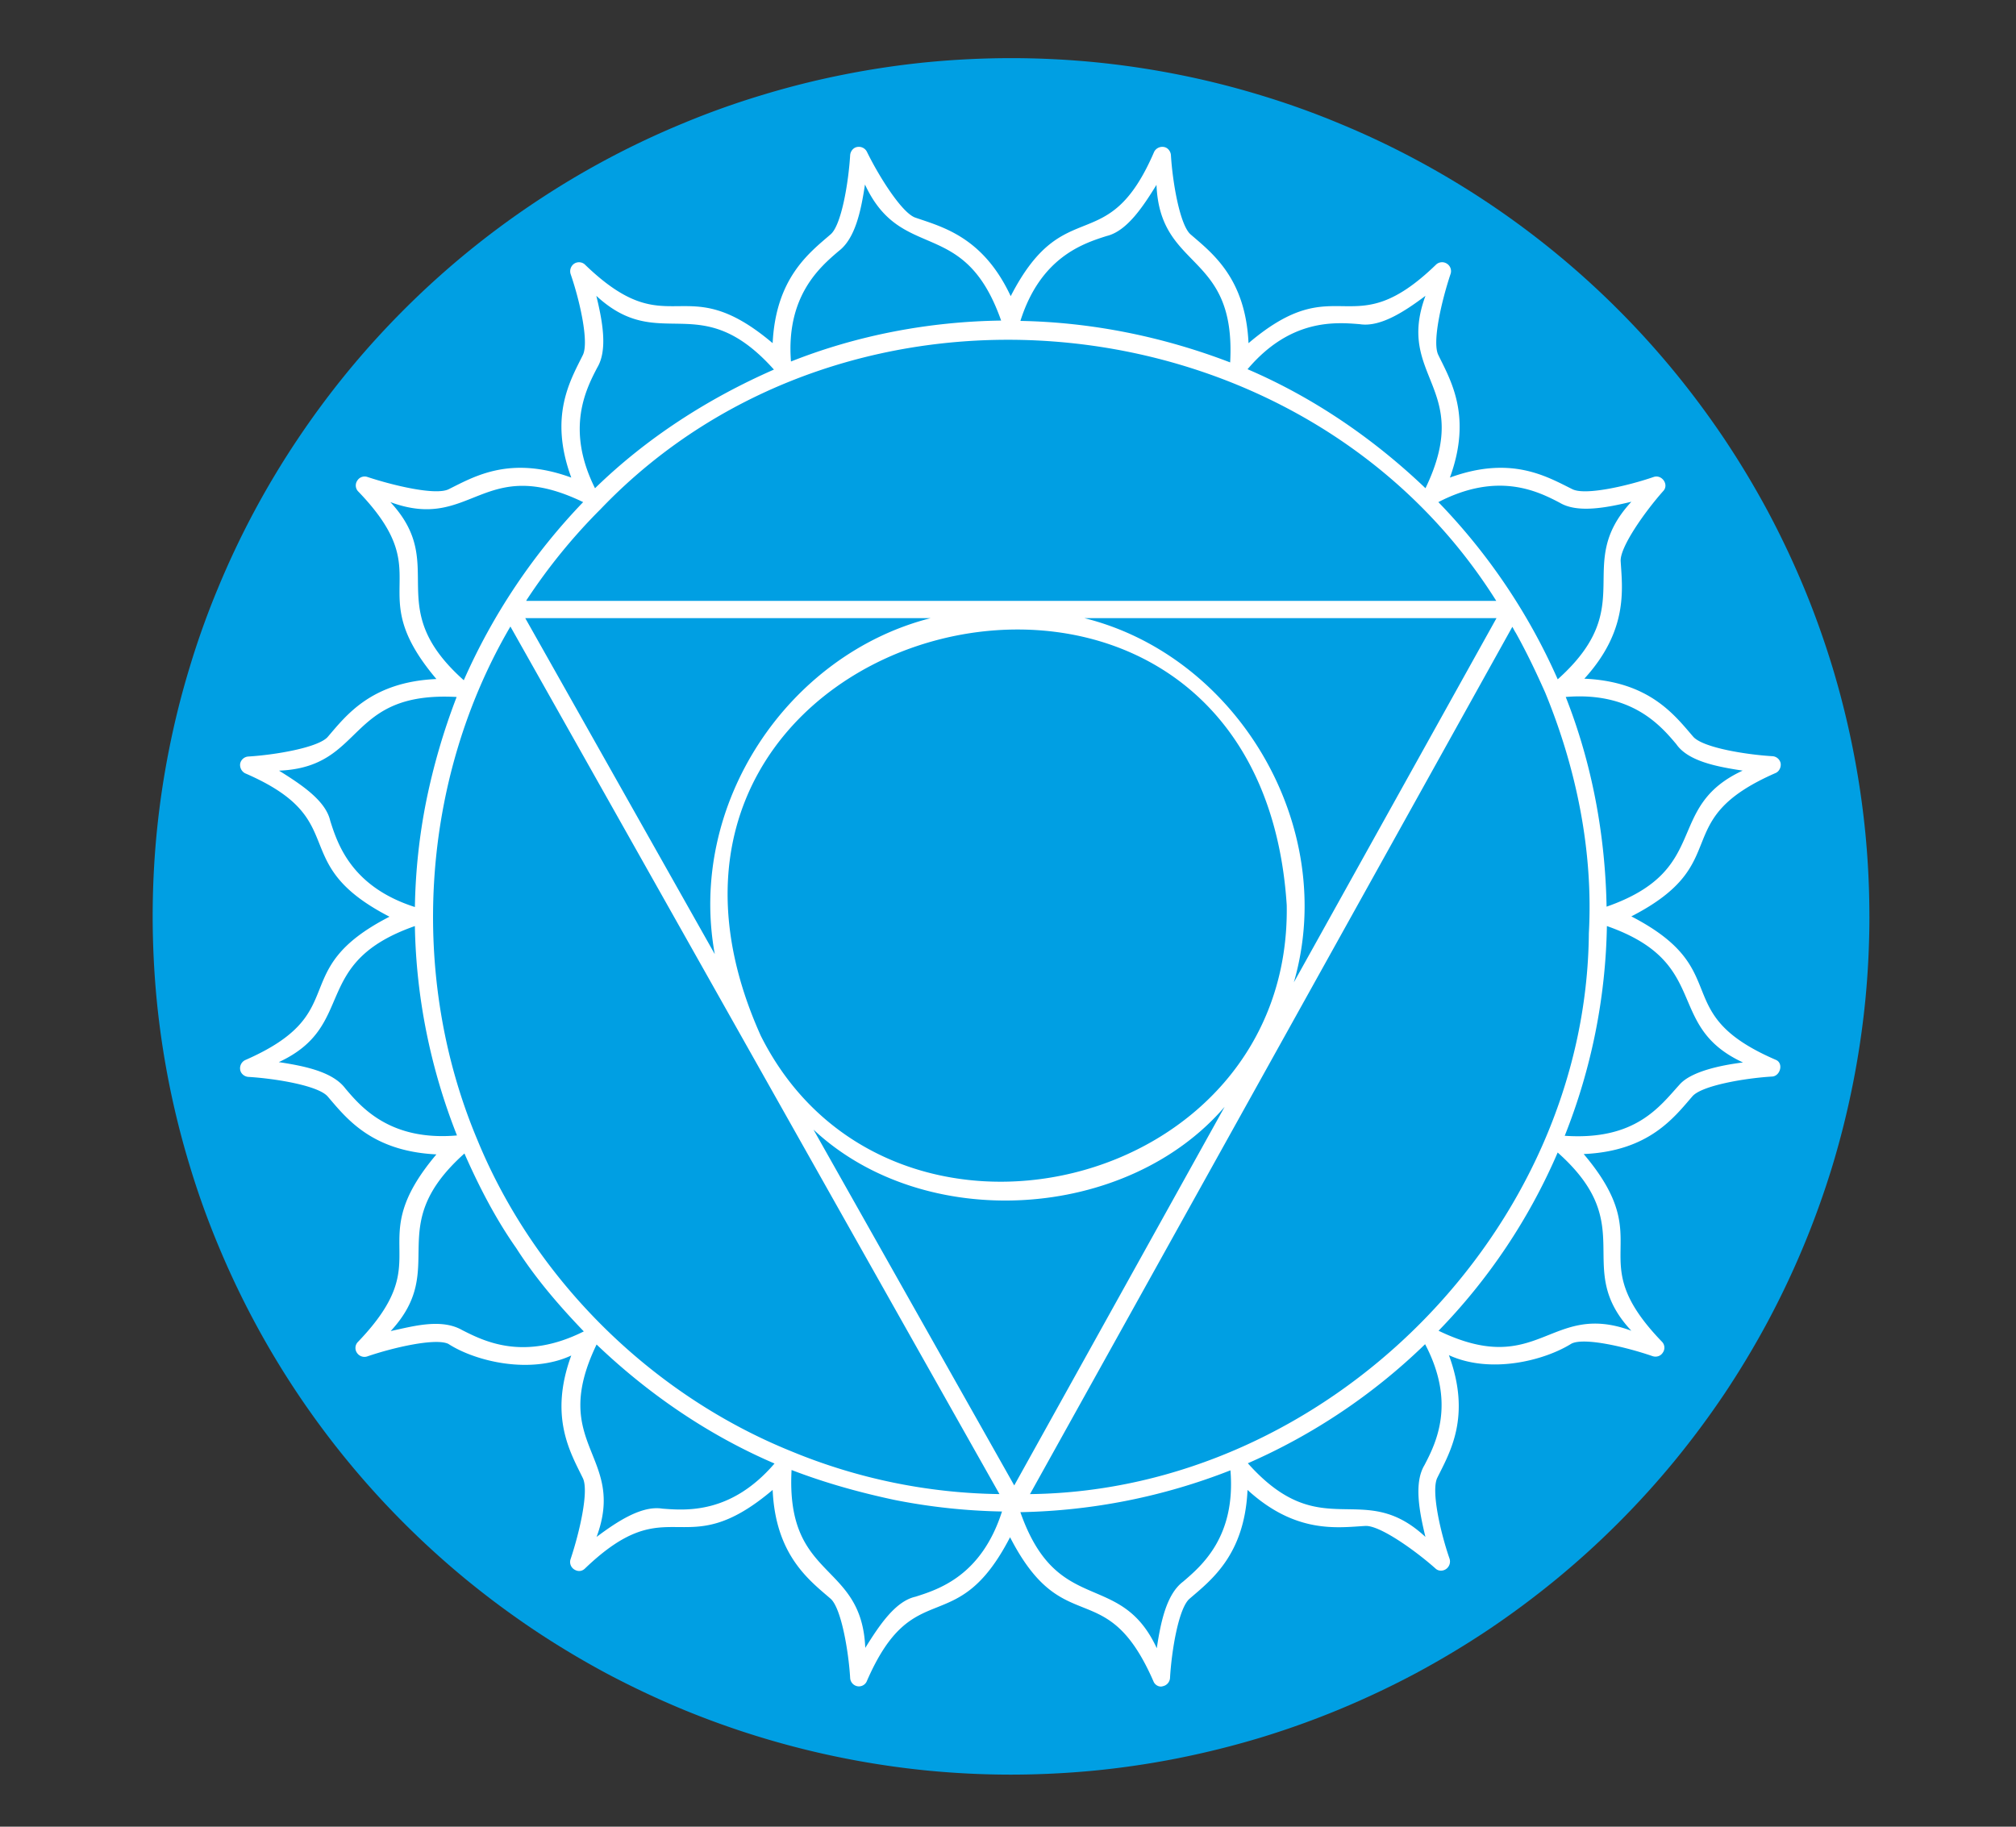
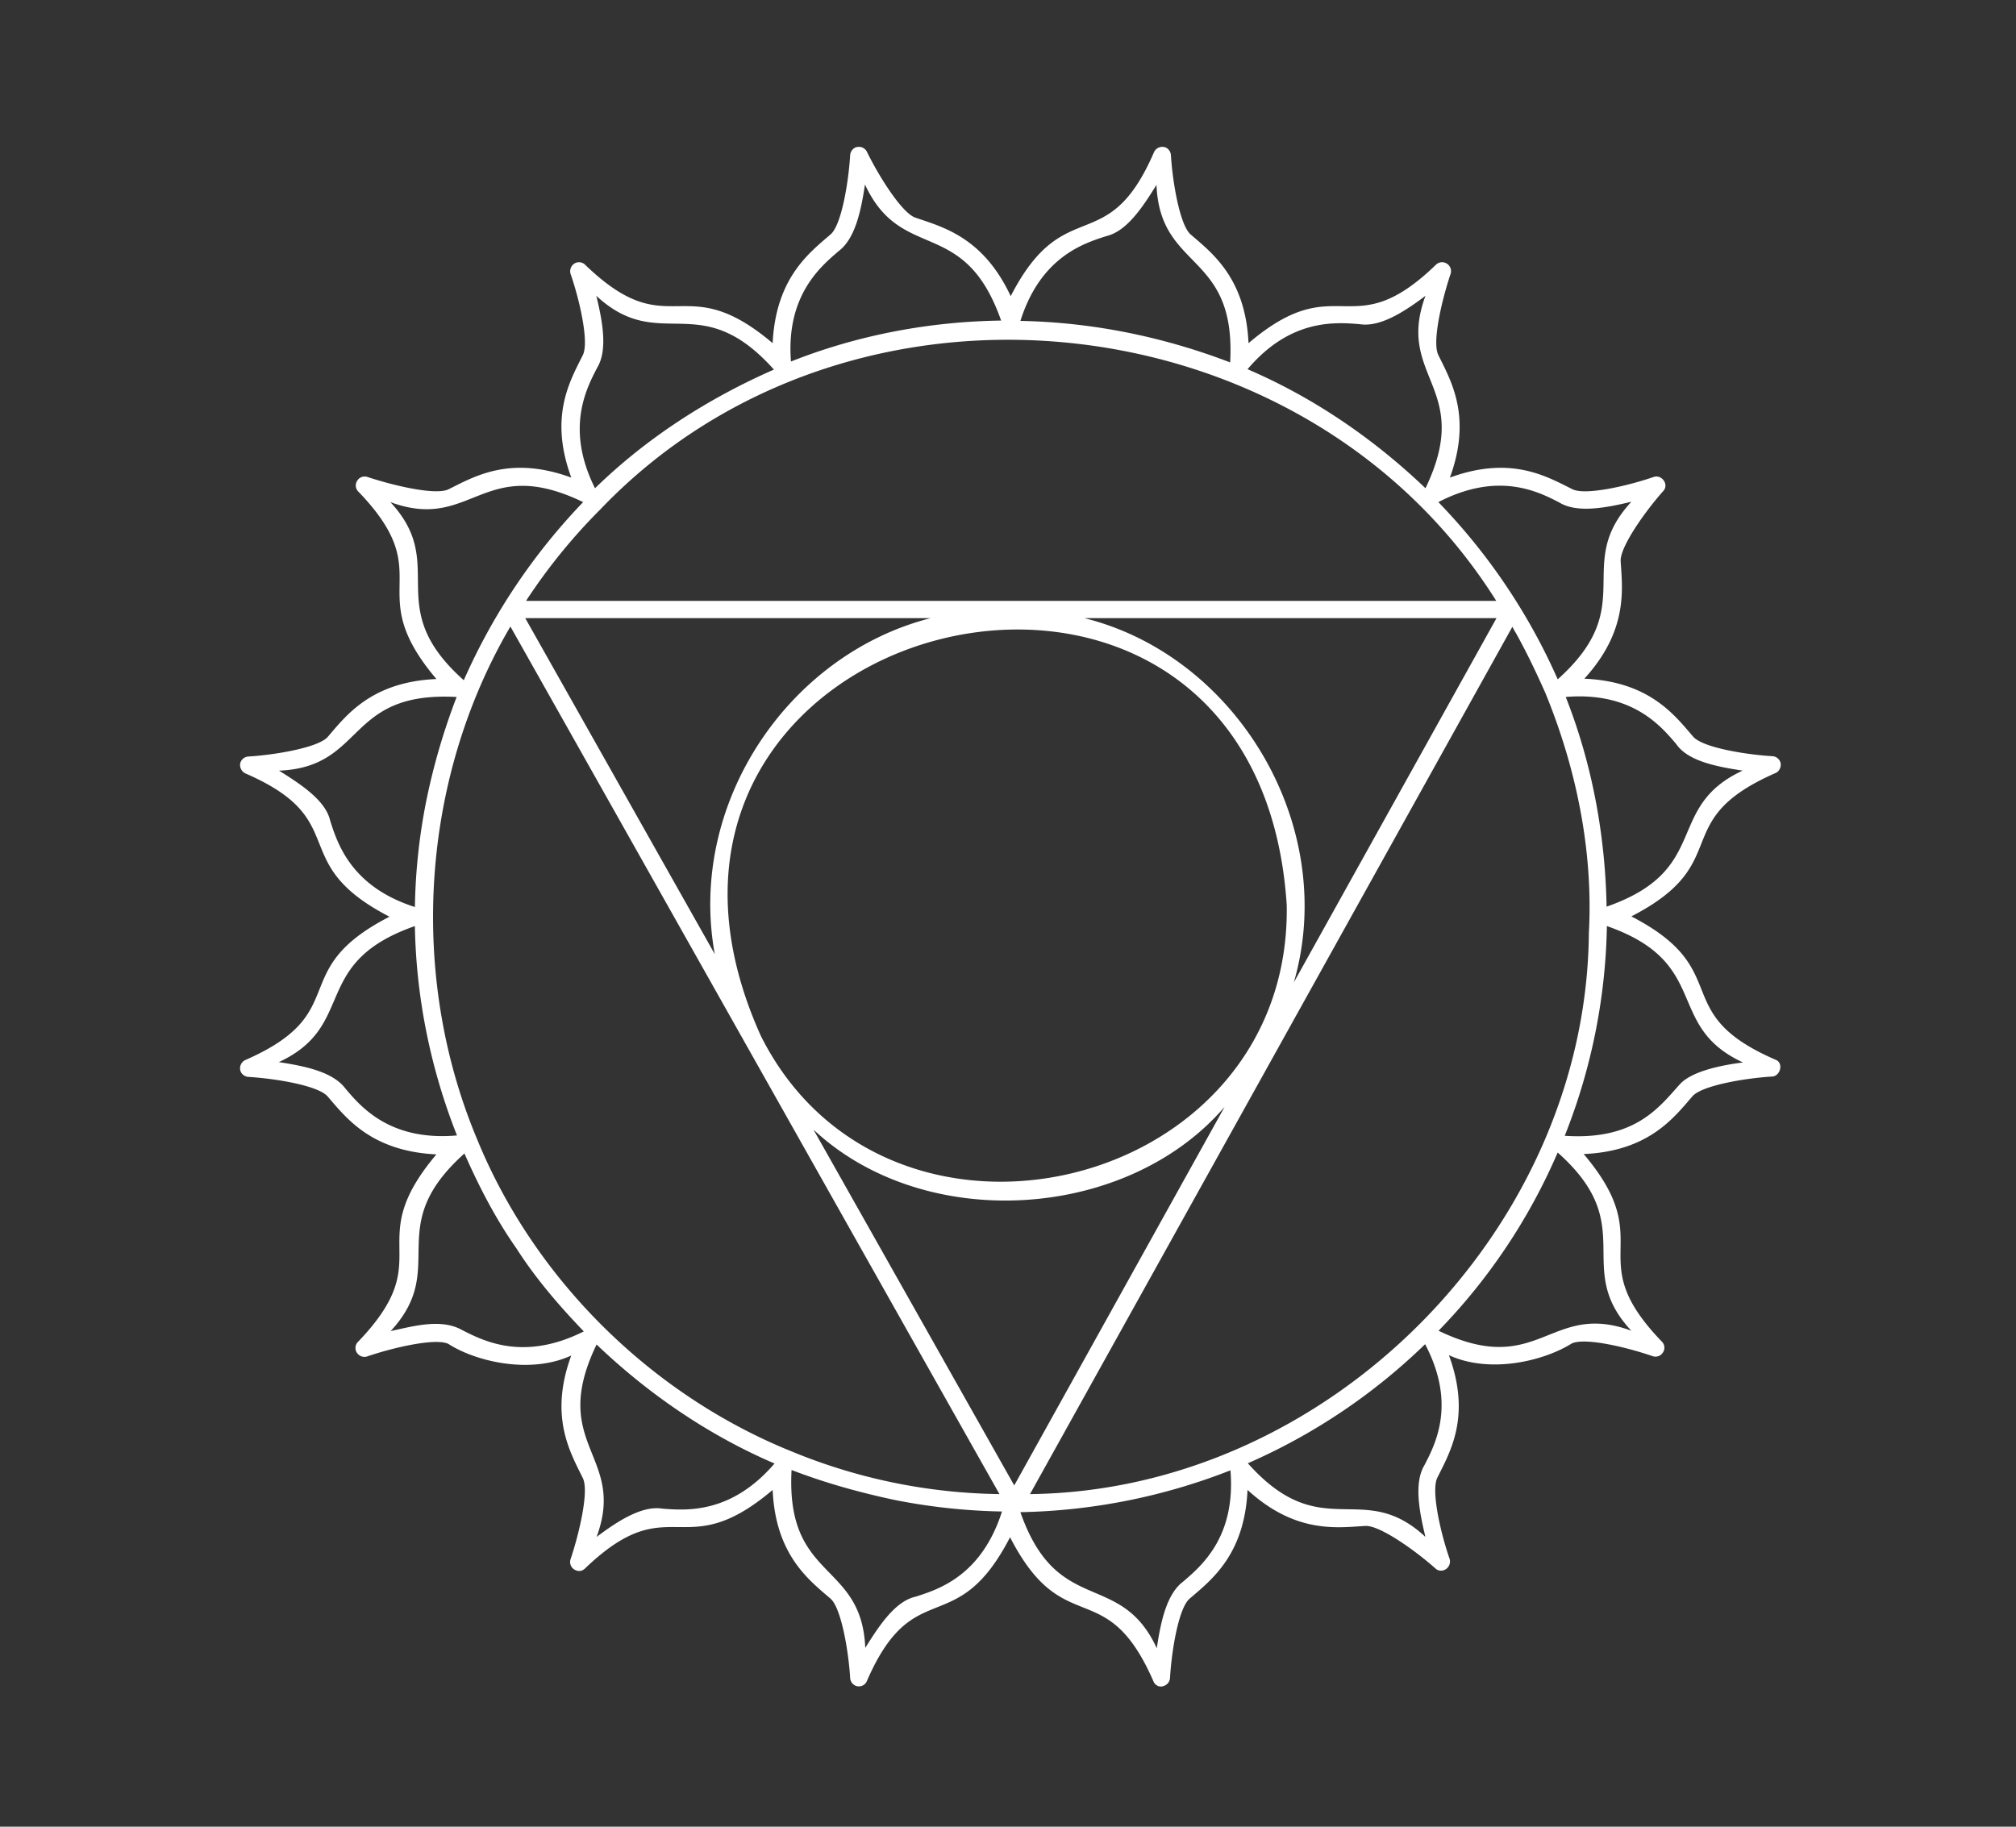
<svg xmlns="http://www.w3.org/2000/svg" width="128" height="116" version="1.0" viewBox="0 0 96 87">
  <rect x="0" y="0" width="96" height="87" fill="#333333" stroke="none" />
  <defs>
    <clipPath id="a">
-       <path d="M7.27 2.77h81.75v81.75H7.27Zm0 0" />
-     </clipPath>
+       </clipPath>
  </defs>
  <g clip-path="url(#a)">
-     <path fill="#009fe3" d="M89.02 43.645q-.001 2.01-.196 4.007a41.4 41.4 0 0 1-1.562 7.86 41.3 41.3 0 0 1-3.067 7.402 42 42 0 0 1-2.062 3.441 42 42 0 0 1-2.39 3.22 41 41 0 0 1-2.696 2.972 41 41 0 0 1-2.973 2.695 42 42 0 0 1-3.219 2.39 42 42 0 0 1-3.44 2.063q-1.772.944-3.63 1.715-1.851.767-3.773 1.352-1.922.579-3.89.972a41 41 0 0 1-3.97.59 42 42 0 0 1-4.007.196q-2.01-.001-4.008-.196a41.1 41.1 0 0 1-11.633-2.914 43 43 0 0 1-3.629-1.715 42 42 0 0 1-3.437-2.062 42 42 0 0 1-3.223-2.39 41 41 0 0 1-2.973-2.696 40.803 40.803 0 0 1-8.86-13.262 39 39 0 0 1-1.35-3.773 41 41 0 0 1-.977-3.89 41 41 0 0 1-.59-3.97 42 42 0 0 1-.195-4.007q0-2.01.195-4.008.198-1.998.59-3.965c.261-1.313.586-2.613.976-3.89a39 39 0 0 1 1.352-3.778 40.5 40.5 0 0 1 3.777-7.067 41 41 0 0 1 2.387-3.222 41 41 0 0 1 2.695-2.973 41 41 0 0 1 2.973-2.695 41 41 0 0 1 3.223-2.387 40.446 40.446 0 0 1 7.066-3.777A39 39 0 0 1 36.28 4.53a40 40 0 0 1 3.89-.976 41 41 0 0 1 3.966-.59 42 42 0 0 1 4.008-.195q2.01 0 4.007.195 1.996.198 3.97.59 1.968.391 3.89.976 1.922.58 3.773 1.352a40 40 0 0 1 3.63 1.715 40.803 40.803 0 0 1 12.328 10.117 42 42 0 0 1 2.39 3.222 42 42 0 0 1 2.062 3.438c.63 1.184 1.2 2.39 1.715 3.629.512 1.234.961 2.496 1.352 3.777a41.3 41.3 0 0 1 1.562 7.856q.196 1.998.196 4.008m0 0" />
-   </g>
+     </g>
  <path fill="#fff" d="M84.563 50.477c-5.211-2.25-1.872-4.243-6.88-6.832 5.008-2.575 1.653-4.551 6.88-6.833.167-.078.257-.277.23-.46a.424.424 0 0 0-.383-.336c-1.305-.078-3.34-.414-3.785-.934-.875-1.012-2.07-2.621-5.18-2.758 2.098-2.3 1.809-4.277 1.73-5.594-.042-.671 1.153-2.359 2.024-3.34.293-.304-.062-.812-.46-.671-1.239.426-3.247.886-3.86.582-1.211-.598-2.91-1.625-5.836-.555 1.07-2.926.031-4.64-.55-5.836-.31-.613.167-2.62.581-3.86a.42.42 0 0 0-.172-.491.42.42 0 0 0-.504.03c-4.09 3.97-4.64.095-8.945 3.755-.14-3.11-1.75-4.305-2.758-5.18-.508-.441-.86-2.48-.937-3.781-.016-.184-.153-.356-.336-.383a.44.44 0 0 0-.461.227c-2.234 5.195-4.258 1.87-6.832 6.878-1.316-2.816-3.246-3.293-4.535-3.738-.64-.21-1.746-1.976-2.313-3.14a.43.43 0 0 0-.46-.227c-.184.027-.321.2-.337.383-.078 1.3-.414 3.34-.933 3.781-1.012.875-2.606 2.07-2.758 5.18-4.305-3.645-4.871.199-8.95-3.754a.42.42 0 0 0-.503-.031.44.44 0 0 0-.168.492c.43 1.238.887 3.246.582 3.86-.598 1.21-1.625 2.91-.55 5.835-2.927-1.07-4.63-.043-5.84.555-.614.304-2.618-.172-3.86-.582a.41.41 0 0 0-.488.168.41.41 0 0 0 .027.504c3.953 4.09.094 4.644 3.738 8.949-3.11.137-4.304 1.746-5.176 2.758-.445.504-2.484.855-3.785.933a.424.424 0 0 0-.383.336.45.45 0 0 0 .231.461c5.207 2.25 1.867 4.242 6.879 6.832-5.012 2.574-1.656 4.55-6.879 6.832a.435.435 0 0 0-.23.461c.03.184.199.32.382.336 1.301.078 3.34.414 3.785.934.872 1.011 2.067 2.605 5.176 2.757-3.644 4.32.2 4.844-3.754 8.95a.41.41 0 0 0-.027.504c.105.156.305.23.488.168 1.242-.426 3.25-.887 3.86-.598 1.304.844 3.91 1.457 5.855.555-1.074 2.925-.031 4.64.55 5.836.306.613-.167 2.62-.581 3.859a.42.42 0 0 0 .168.492c.168.106.351.106.504-.031 4.093-3.938 4.644-.106 8.949-3.754.137 3.11 1.746 4.305 2.758 5.18.504.441.855 2.48.933 3.78a.424.424 0 0 0 .336.388.41.41 0 0 0 .446-.215c2.254-5.211 4.242-1.871 6.832-6.88 2.574 5.009 4.566 1.669 6.836 6.88.074.168.273.273.441.215a.43.43 0 0 0 .34-.387c.074-1.3.41-3.34.933-3.781 1.012-.875 2.618-2.07 2.758-5.18 2.297 2.098 4.274 1.793 5.606 1.715.675-.043 2.36 1.152 3.34 2.023.14.137.351.137.507.031a.44.44 0 0 0 .168-.492c-.43-1.238-.89-3.246-.582-3.86.598-1.21 1.625-2.91.551-5.835 1.961.902 4.52.273 5.836-.55.613-.31 2.621.167 3.863.597.184.058.383 0 .489-.172a.406.406 0 0 0-.032-.504c-3.953-4.09-.09-4.64-3.738-8.95 3.11-.136 4.305-1.745 5.18-2.753.445-.508 2.48-.86 3.785-.938.398-.015.566-.64.183-.796M75.66 44.44c-.12 14.157-12.457 26.551-26.613 26.72l22.969-41.306c.058.094.105.2.168.293.52.934.964 1.868 1.394 2.832 1.484 3.602 2.297 7.555 2.082 11.461m-37.98 24.68c-6.664-2.695-12.223-8.18-14.953-14.844-3.278-7.797-2.711-17.113 1.578-24.437 5.883 10.433 17.39 30.87 23.289 41.32a26.8 26.8 0 0 1-9.914-2.039M28.598 24.25c11.855-12.395 33.52-10.172 42.652 4.367H25.059c.011-.015.011-.031.011-.031a27.3 27.3 0 0 1 3.528-4.336m19.699 46.496-9.559-16.945c5.285 4.949 14.907 4.351 19.578-1.086Zm-12.07-21.418c-9.04-20.086 23.625-28.234 25.046-6.219.23 13.68-19.011 18.262-25.046 6.22m-2.192-3.89L25.012 29.44h19.304c-6.789 1.735-11.582 8.84-10.28 15.997M51.637 29.44h19.625l-9.649 17.344c2.145-7.43-2.699-15.535-9.976-17.344m28.191 6.008c.567.813 1.945 1.07 3.156 1.254-3.77 1.75-1.441 4.719-6.48 6.48-.063-3.413-.692-6.816-1.945-9.988 3.14-.258 4.52 1.364 5.27 2.254m-5.562-11.508c.843.508 2.207.247 3.418-.043-2.82 3.047.445 4.918-3.508 8.457a28.9 28.9 0 0 0-5.684-8.44c2.848-1.474 4.746-.509 5.774.026m-9.512-8.5c.98.153 2.144-.613 3.125-1.351-1.442 3.894 2.312 4.367 0 9.164-2.469-2.36-5.332-4.32-8.473-5.668 2.051-2.422 4.196-2.238 5.348-2.145m-12.059-4.199c.965-.23 1.73-1.394 2.375-2.437.168 4.136 3.801 3.156 3.508 8.457-3.187-1.223-6.574-1.914-9.988-1.977.965-3.047 3.004-3.691 4.105-4.043m-12.761.719c.796-.598 1.07-1.945 1.254-3.172 1.75 3.77 4.718 1.457 6.484 6.48-3.418.047-6.836.692-10.008 1.95-.242-3.13 1.395-4.508 2.27-5.258M28.44 17.508c.508-.844.247-2.223-.043-3.418 3.047 2.82 4.918-.442 8.457 3.512-3.14 1.378-6.07 3.261-8.52 5.652-1.41-2.82-.429-4.719.106-5.746m-9.851 6.406c3.894 1.438 4.383-2.316 9.18 0a29.3 29.3 0 0 0-5.684 8.484c-3.969-3.539-.676-5.453-3.496-8.484m-2.863 15.18c-.215-.965-1.38-1.73-2.438-2.39 4.137-.169 3.156-3.798 8.457-3.509a31 31 0 0 0-1.437 4.903 28 28 0 0 0-.551 5.101c-3.02-.965-3.68-3-4.031-4.105m.718 12.746c-.597-.797-1.945-1.07-3.168-1.254 3.766-1.746 1.453-4.719 6.48-6.48.06 3.414.75 6.8 2.005 9.972-3.184.277-4.563-1.348-5.317-2.238m5.563 11.508c-.996-.567-2.328-.184-3.403.047 2.82-3.051-.44-4.918 3.512-8.458.688 1.563 1.485 3.11 2.465 4.504.918 1.438 2.04 2.743 3.219 3.97-2.867 1.437-4.766.456-5.793-.063m9.531 8.504c-.98-.157-2.144.609-3.129 1.347 1.442-3.894-2.312-4.367 0-9.164 2.469 2.36 5.332 4.32 8.473 5.668-2.067 2.406-4.196 2.238-5.344 2.149m12.055 4.195c-.965.215-1.73 1.379-2.39 2.437-.169-4.152-3.798-3.171-3.509-8.472 1.594.613 3.235 1.07 4.903 1.425 1.687.336 3.402.52 5.117.551-.98 3.063-3.016 3.707-4.121 4.059m12.746-.719c-.797.598-1.07 1.945-1.254 3.172-1.746-3.77-4.734-1.457-6.496-6.48a28.8 28.8 0 0 0 10.004-1.993c.261 3.172-1.38 4.551-2.254 5.301m11.492-5.547c-.508.844-.246 2.207.047 3.418-3.004-2.804-4.934.442-8.457-3.508a28.5 28.5 0 0 0 8.441-5.671c1.485 2.82.504 4.734-.031 5.761m9.852-6.402c-3.891-1.441-4.383 2.312-9.18 0a28.1 28.1 0 0 0 5.672-8.488c3.965 3.523.672 5.453 3.508 8.488m2.296-11.723c-.949 1.043-2.097 2.668-5.468 2.438a28.3 28.3 0 0 0 2.008-9.989c5.023 1.762 2.71 4.75 6.48 6.497-1.105.136-2.484.441-3.02 1.054m0 0" />
</svg>